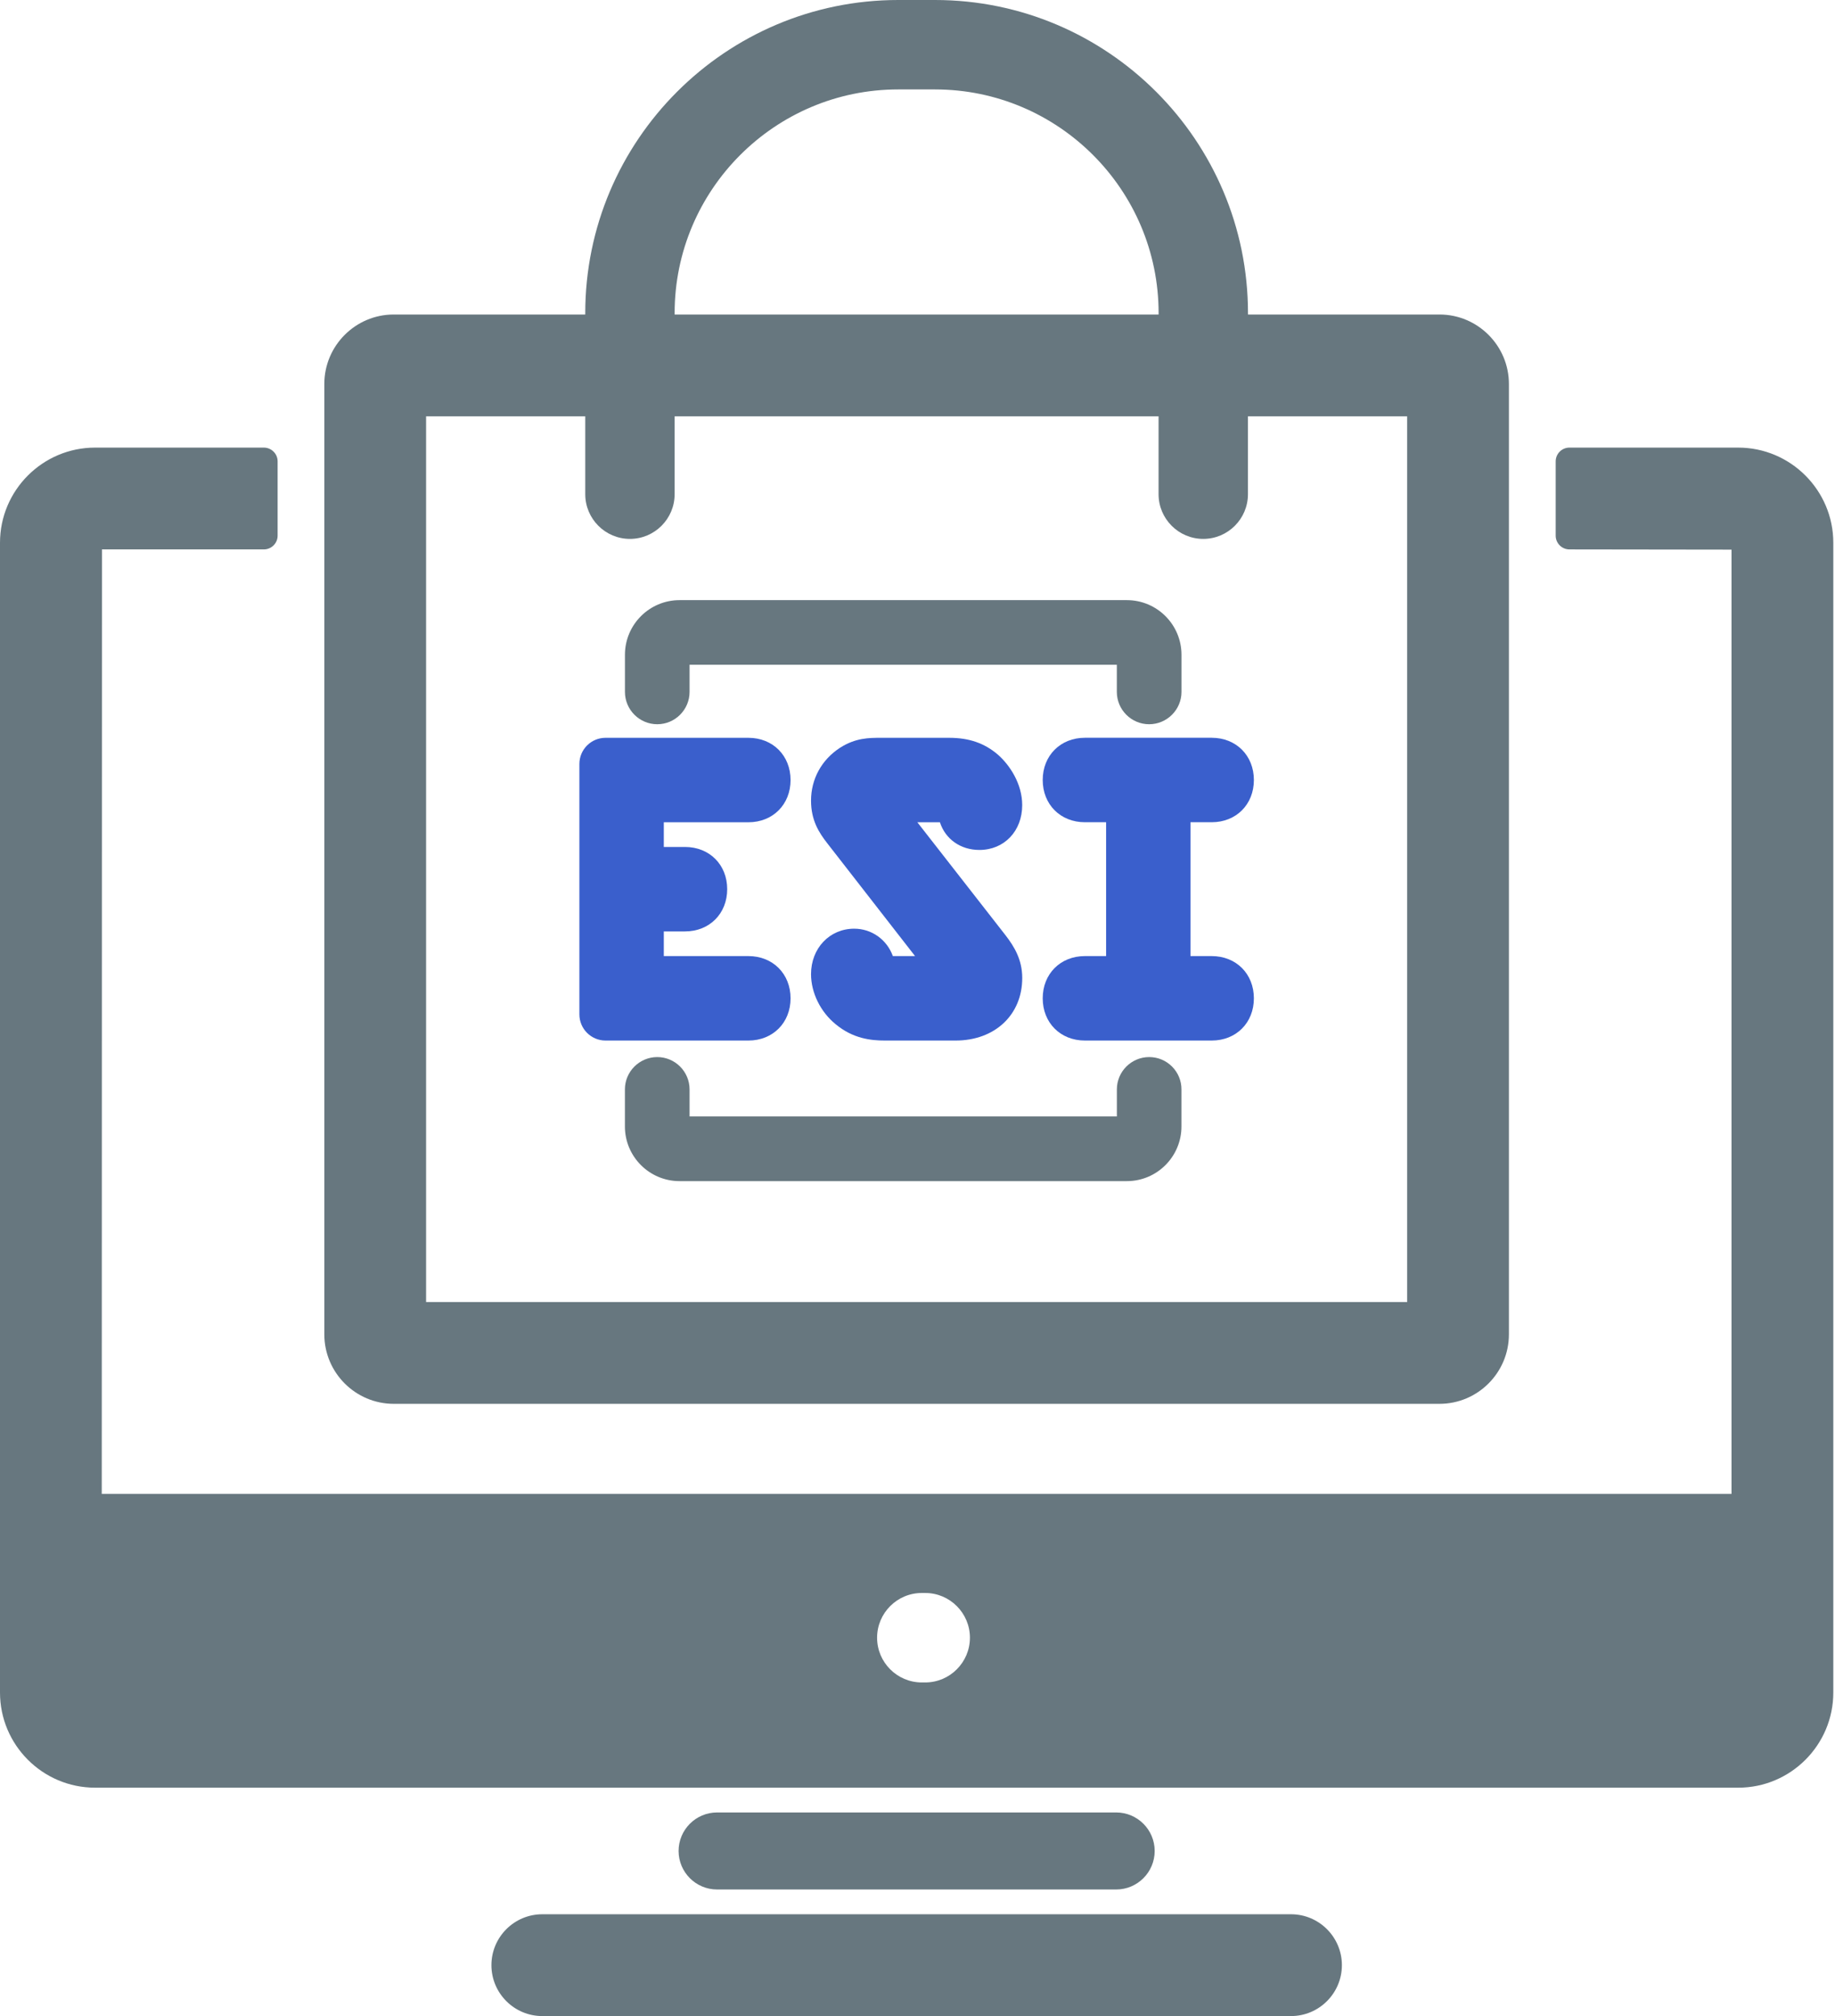
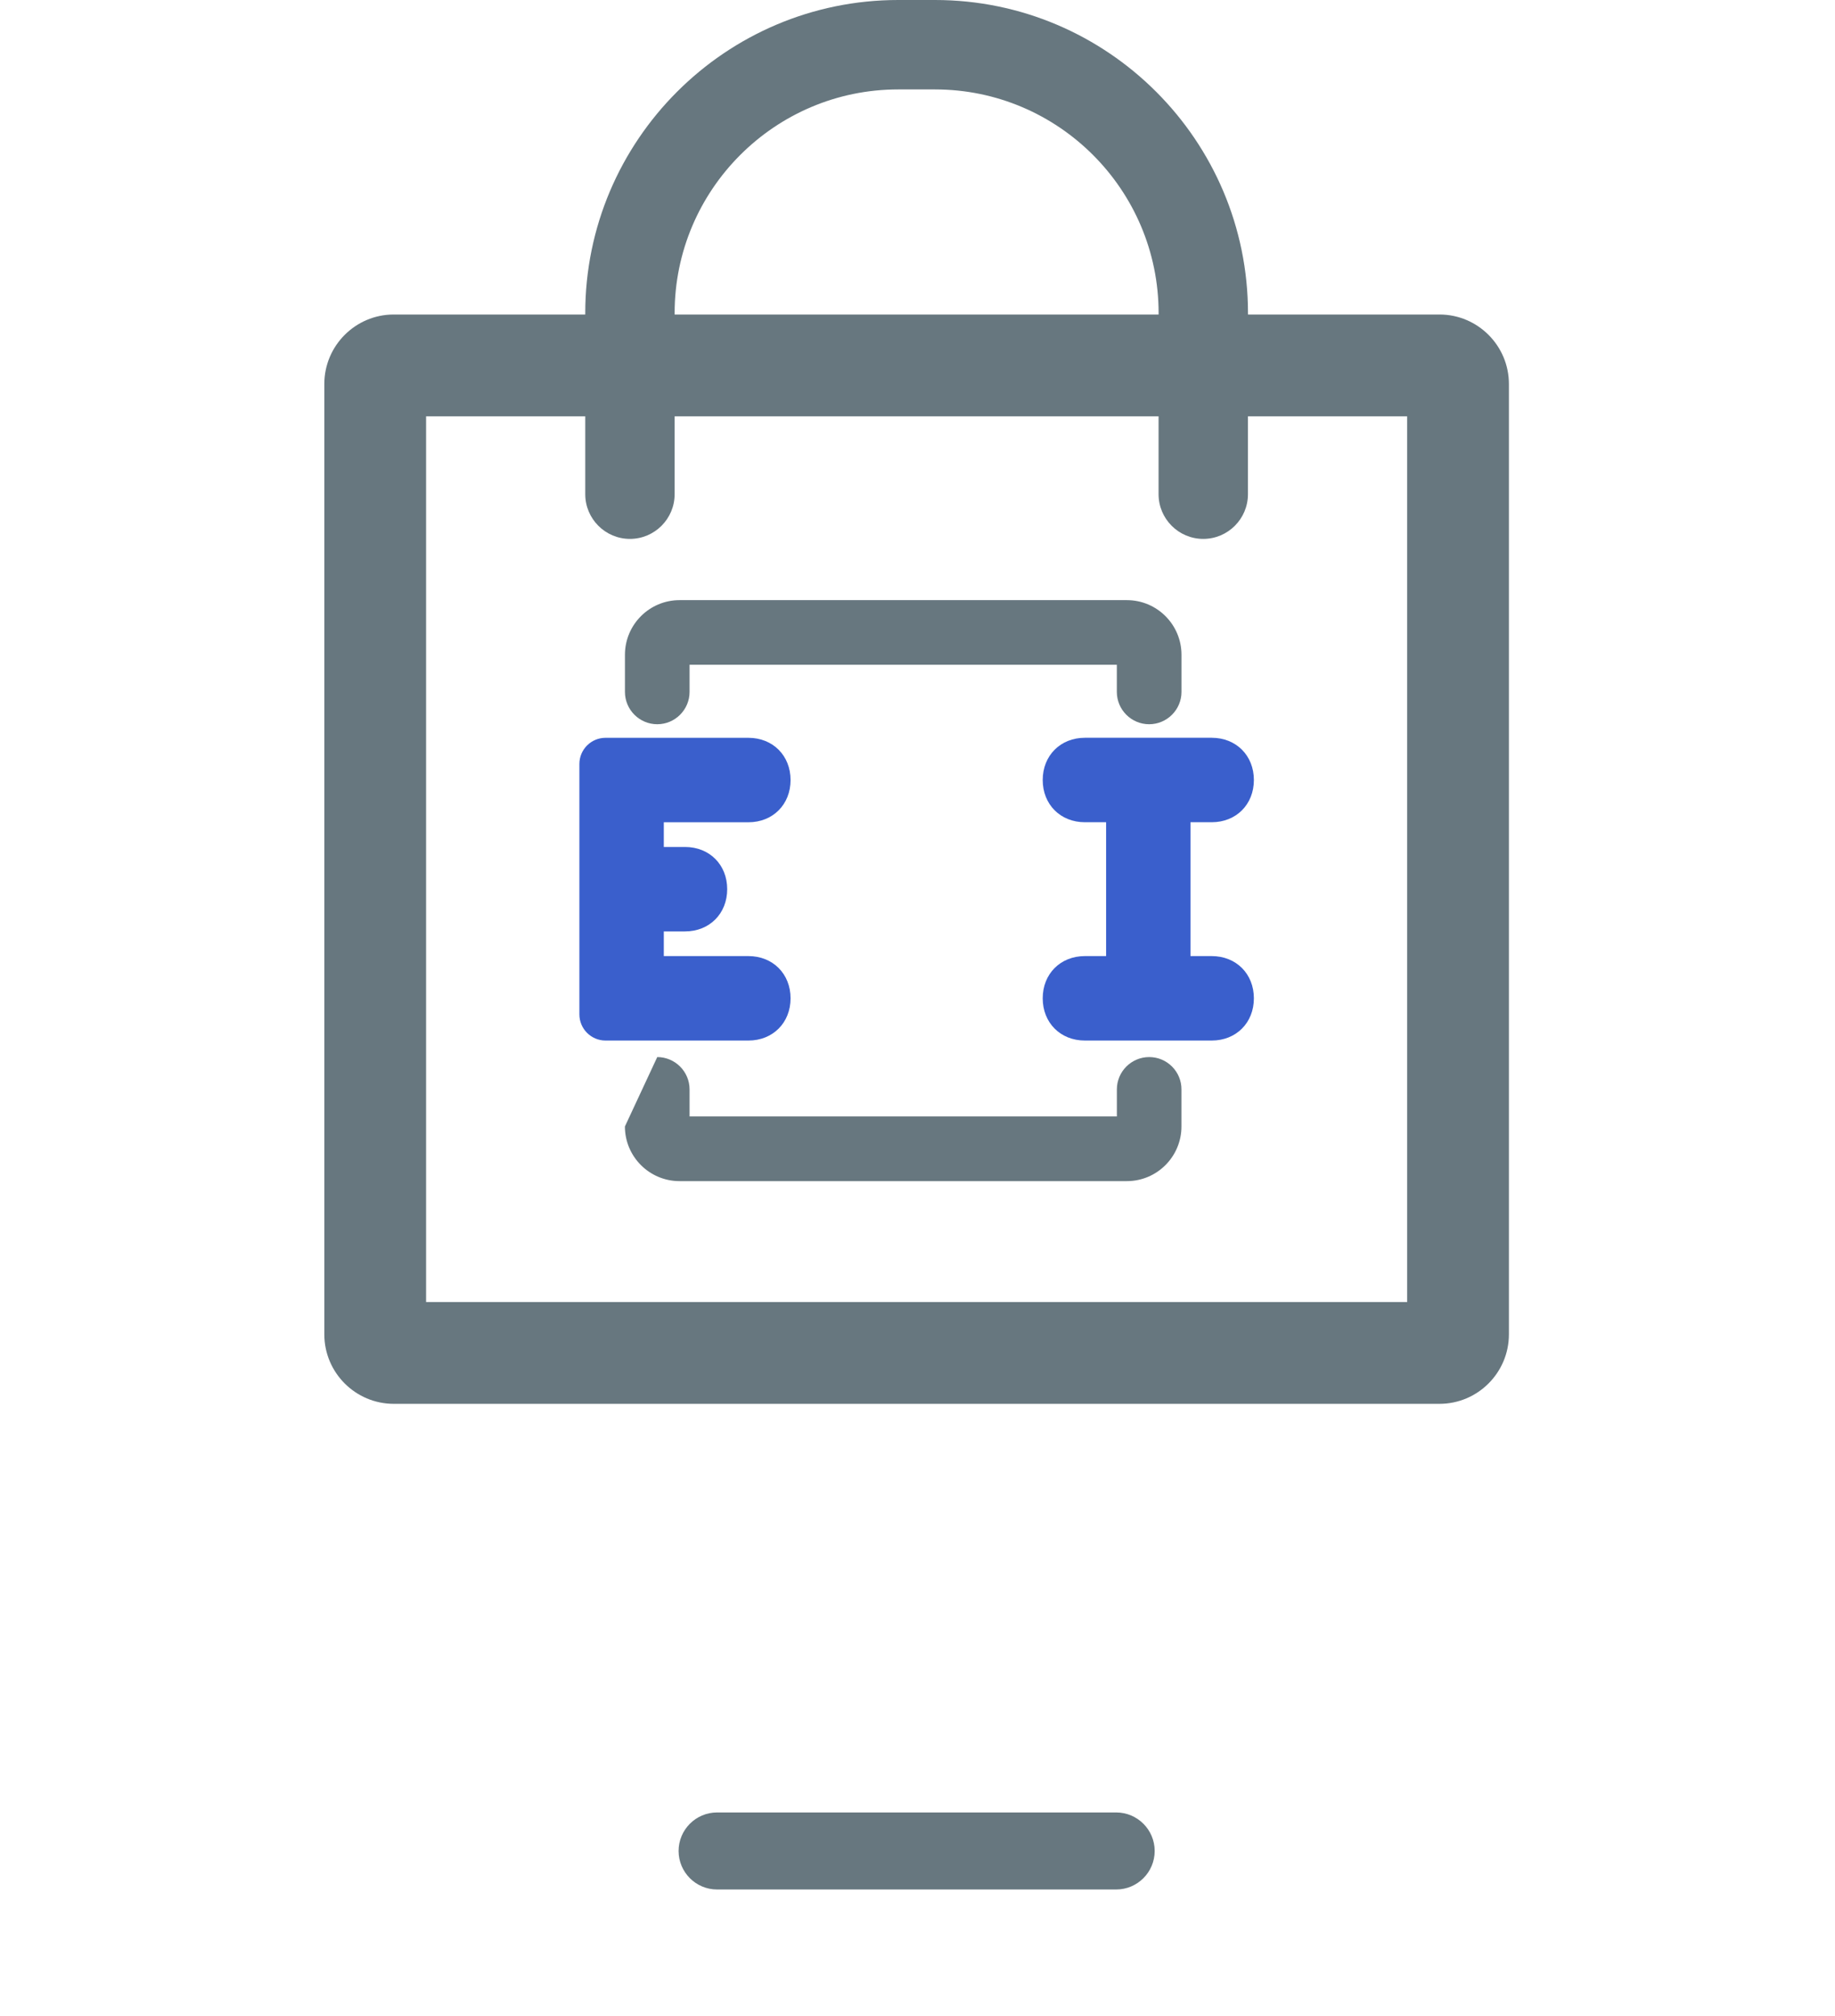
<svg xmlns="http://www.w3.org/2000/svg" width="51px" height="56px" viewBox="0 0 51 56" version="1.1">
  <title>Edge Side Includes (ESI)</title>
  <g id="Main" stroke="none" stroke-width="1" fill="none" fill-rule="evenodd">
    <g id="Cloud-Hosting" transform="translate(-1325, -2949)" fill-rule="nonzero">
      <g id="LiteSpeed" transform="translate(0.114, 2097)">
        <g id="LSCACHE" transform="translate(389.886, 638)">
          <g id="Group-43" transform="translate(0, 214)">
            <g id="Edge-Side-Includes-(ESI)" transform="translate(935, 0)">
              <path d="M31.022,52.484 C31.612,52.484 32.092,52.004 32.092,51.414 C32.092,50.824 31.612,50.344 31.022,50.344 L19.93,50.344 C19.34,50.344 18.86,50.824 18.86,51.414 C18.86,52.004 19.34,52.484 19.93,52.484 L31.022,52.484 Z" id="Path" fill="#67777F" />
-               <path d="M35.881,53.172 L15.072,53.172 C14.292,53.172 13.658,53.806 13.658,54.586 C13.658,55.366 14.292,56 15.072,56 L35.881,56 C36.66,56 37.295,55.366 37.295,54.586 C37.295,53.806 36.66,53.172 35.881,53.172 Z" id="Path" fill="#67777F" />
-               <path d="M48.309,12.433 L43.619,12.433 C43.408,12.433 43.237,12.605 43.237,12.815 L43.237,14.879 C43.237,15.089 43.408,15.261 43.619,15.261 L48.124,15.267 L48.124,41.496 L2.828,41.496 L2.834,15.261 L7.333,15.261 C7.544,15.261 7.716,15.089 7.716,14.879 L7.716,12.815 C7.716,12.605 7.544,12.433 7.333,12.433 L2.643,12.433 C1.185,12.433 0,13.619 0,15.076 L0,47.013 C0,48.47 1.185,49.656 2.643,49.656 L48.311,49.656 C49.768,49.656 50.953,48.47 50.953,47.013 L50.953,15.076 C50.952,13.619 49.766,12.433 48.309,12.433 Z M25.715,46.733 L25.619,46.733 C24.934,46.733 24.377,46.175 24.377,45.49 C24.377,44.806 24.934,44.248 25.619,44.248 L25.715,44.248 C26.399,44.248 26.957,44.806 26.957,45.49 C26.957,46.175 26.399,46.733 25.715,46.733 Z" id="Shape" fill="#67777F" />
              <g id="Group" transform="translate(9.014, 0)">
                <path d="M30.993,8.736 L25.671,8.736 L25.671,8.697 C25.671,3.902 21.769,0 16.973,0 L15.95,0 C11.154,0 7.252,3.902 7.252,8.697 L7.252,8.736 L1.93,8.736 C0.866,8.736 0,9.602 0,10.666 L0,37.064 C0,38.128 0.866,38.994 1.93,38.994 L30.993,38.994 C32.057,38.994 32.923,38.128 32.923,37.064 L32.923,10.666 C32.923,9.602 32.057,8.736 30.993,8.736 Z M9.736,8.697 C9.736,5.272 12.523,2.484 15.95,2.484 L16.973,2.484 C20.399,2.484 23.187,5.271 23.187,8.697 L23.187,8.736 L9.736,8.736 L9.736,8.697 Z M30.095,36.166 L2.828,36.166 L2.828,11.564 L7.252,11.564 L7.252,13.727 C7.252,14.412 7.809,14.969 8.494,14.969 C9.179,14.969 9.736,14.412 9.736,13.727 L9.736,11.564 L23.186,11.564 L23.186,13.727 C23.186,14.412 23.743,14.969 24.428,14.969 C25.113,14.969 25.67,14.412 25.67,13.727 L25.67,11.564 L30.095,11.564 L30.095,36.166 L30.095,36.166 Z" id="Shape" fill="#67777F" />
                <path d="M12.958,27.73 C12.958,27.05 12.465,26.557 11.786,26.557 L9.435,26.557 L9.435,25.872 L10.024,25.872 C10.704,25.872 11.197,25.378 11.197,24.698 C11.197,24.019 10.704,23.526 10.024,23.526 L9.435,23.526 L9.435,22.84 L11.786,22.84 C12.465,22.84 12.958,22.347 12.958,21.667 C12.958,20.987 12.465,20.494 11.786,20.494 L7.815,20.494 C7.414,20.494 7.089,20.82 7.089,21.22 L7.089,28.177 C7.089,28.577 7.415,28.903 7.815,28.903 L11.786,28.903 C12.465,28.903 12.958,28.41 12.958,27.73 Z" id="Path" fill="#3A5FCC" />
-                 <path d="M14.727,25.796 C14.043,25.796 13.527,26.339 13.527,27.059 C13.527,27.573 13.789,28.106 14.209,28.448 C14.693,28.851 15.194,28.903 15.577,28.903 L17.545,28.903 C18.636,28.903 19.397,28.189 19.397,27.166 C19.397,26.654 19.174,26.292 18.932,25.978 L16.482,22.84 L17.109,22.84 C17.259,23.306 17.681,23.609 18.206,23.609 C18.896,23.609 19.396,23.085 19.396,22.364 C19.396,21.77 19.05,21.253 18.724,20.965 C18.351,20.643 17.919,20.494 17.366,20.494 L15.47,20.494 C15.139,20.494 14.764,20.494 14.332,20.771 C13.821,21.103 13.527,21.638 13.527,22.24 C13.527,22.796 13.758,23.14 13.975,23.419 L16.418,26.557 L15.801,26.557 C15.637,26.102 15.215,25.796 14.727,25.796 Z" id="Path" fill="#3A5FCC" />
                <path d="M9.253,20.117 C9.748,20.117 10.151,19.714 10.151,19.219 L10.151,18.465 L22.026,18.465 L22.026,19.219 C22.026,19.714 22.429,20.117 22.924,20.117 C23.419,20.117 23.823,19.714 23.823,19.219 L23.823,18.187 C23.823,17.35 23.142,16.67 22.306,16.67 L9.872,16.67 C9.036,16.67 8.355,17.35 8.355,18.187 L8.355,19.219 C8.355,19.714 8.758,20.117 9.253,20.117 Z" id="Path" fill="#67777F" />
-                 <path d="M22.925,29.362 C22.43,29.362 22.027,29.765 22.027,30.26 L22.027,31.011 L10.151,31.011 L10.151,30.26 C10.151,29.765 9.748,29.362 9.253,29.362 C8.758,29.362 8.354,29.765 8.354,30.26 L8.354,31.29 C8.354,32.127 9.035,32.808 9.872,32.808 L22.305,32.808 C23.142,32.808 23.822,32.127 23.822,31.29 L23.822,30.262 C23.823,30.022 23.73,29.796 23.561,29.626 C23.391,29.456 23.166,29.362 22.925,29.362 Z" id="Path" fill="#67777F" />
+                 <path d="M22.925,29.362 C22.43,29.362 22.027,29.765 22.027,30.26 L22.027,31.011 L10.151,31.011 L10.151,30.26 C10.151,29.765 9.748,29.362 9.253,29.362 L8.354,31.29 C8.354,32.127 9.035,32.808 9.872,32.808 L22.305,32.808 C23.142,32.808 23.822,32.127 23.822,31.29 L23.822,30.262 C23.823,30.022 23.73,29.796 23.561,29.626 C23.391,29.456 23.166,29.362 22.925,29.362 Z" id="Path" fill="#67777F" />
                <path d="M24.663,22.839 C25.342,22.839 25.835,22.346 25.835,21.666 C25.835,20.986 25.342,20.493 24.663,20.493 L21.138,20.493 C20.459,20.493 19.966,20.987 19.966,21.666 C19.966,22.346 20.459,22.839 21.138,22.839 L21.728,22.839 L21.728,26.557 L21.138,26.557 C20.459,26.557 19.966,27.05 19.966,27.73 C19.966,28.41 20.459,28.903 21.138,28.903 L24.663,28.903 C25.342,28.903 25.835,28.41 25.835,27.73 C25.835,27.05 25.342,26.557 24.663,26.557 L24.073,26.557 L24.073,22.839 L24.663,22.839 Z" id="Path" fill="#3A5FCC" />
              </g>
            </g>
          </g>
        </g>
      </g>
    </g>
  </g>
</svg>